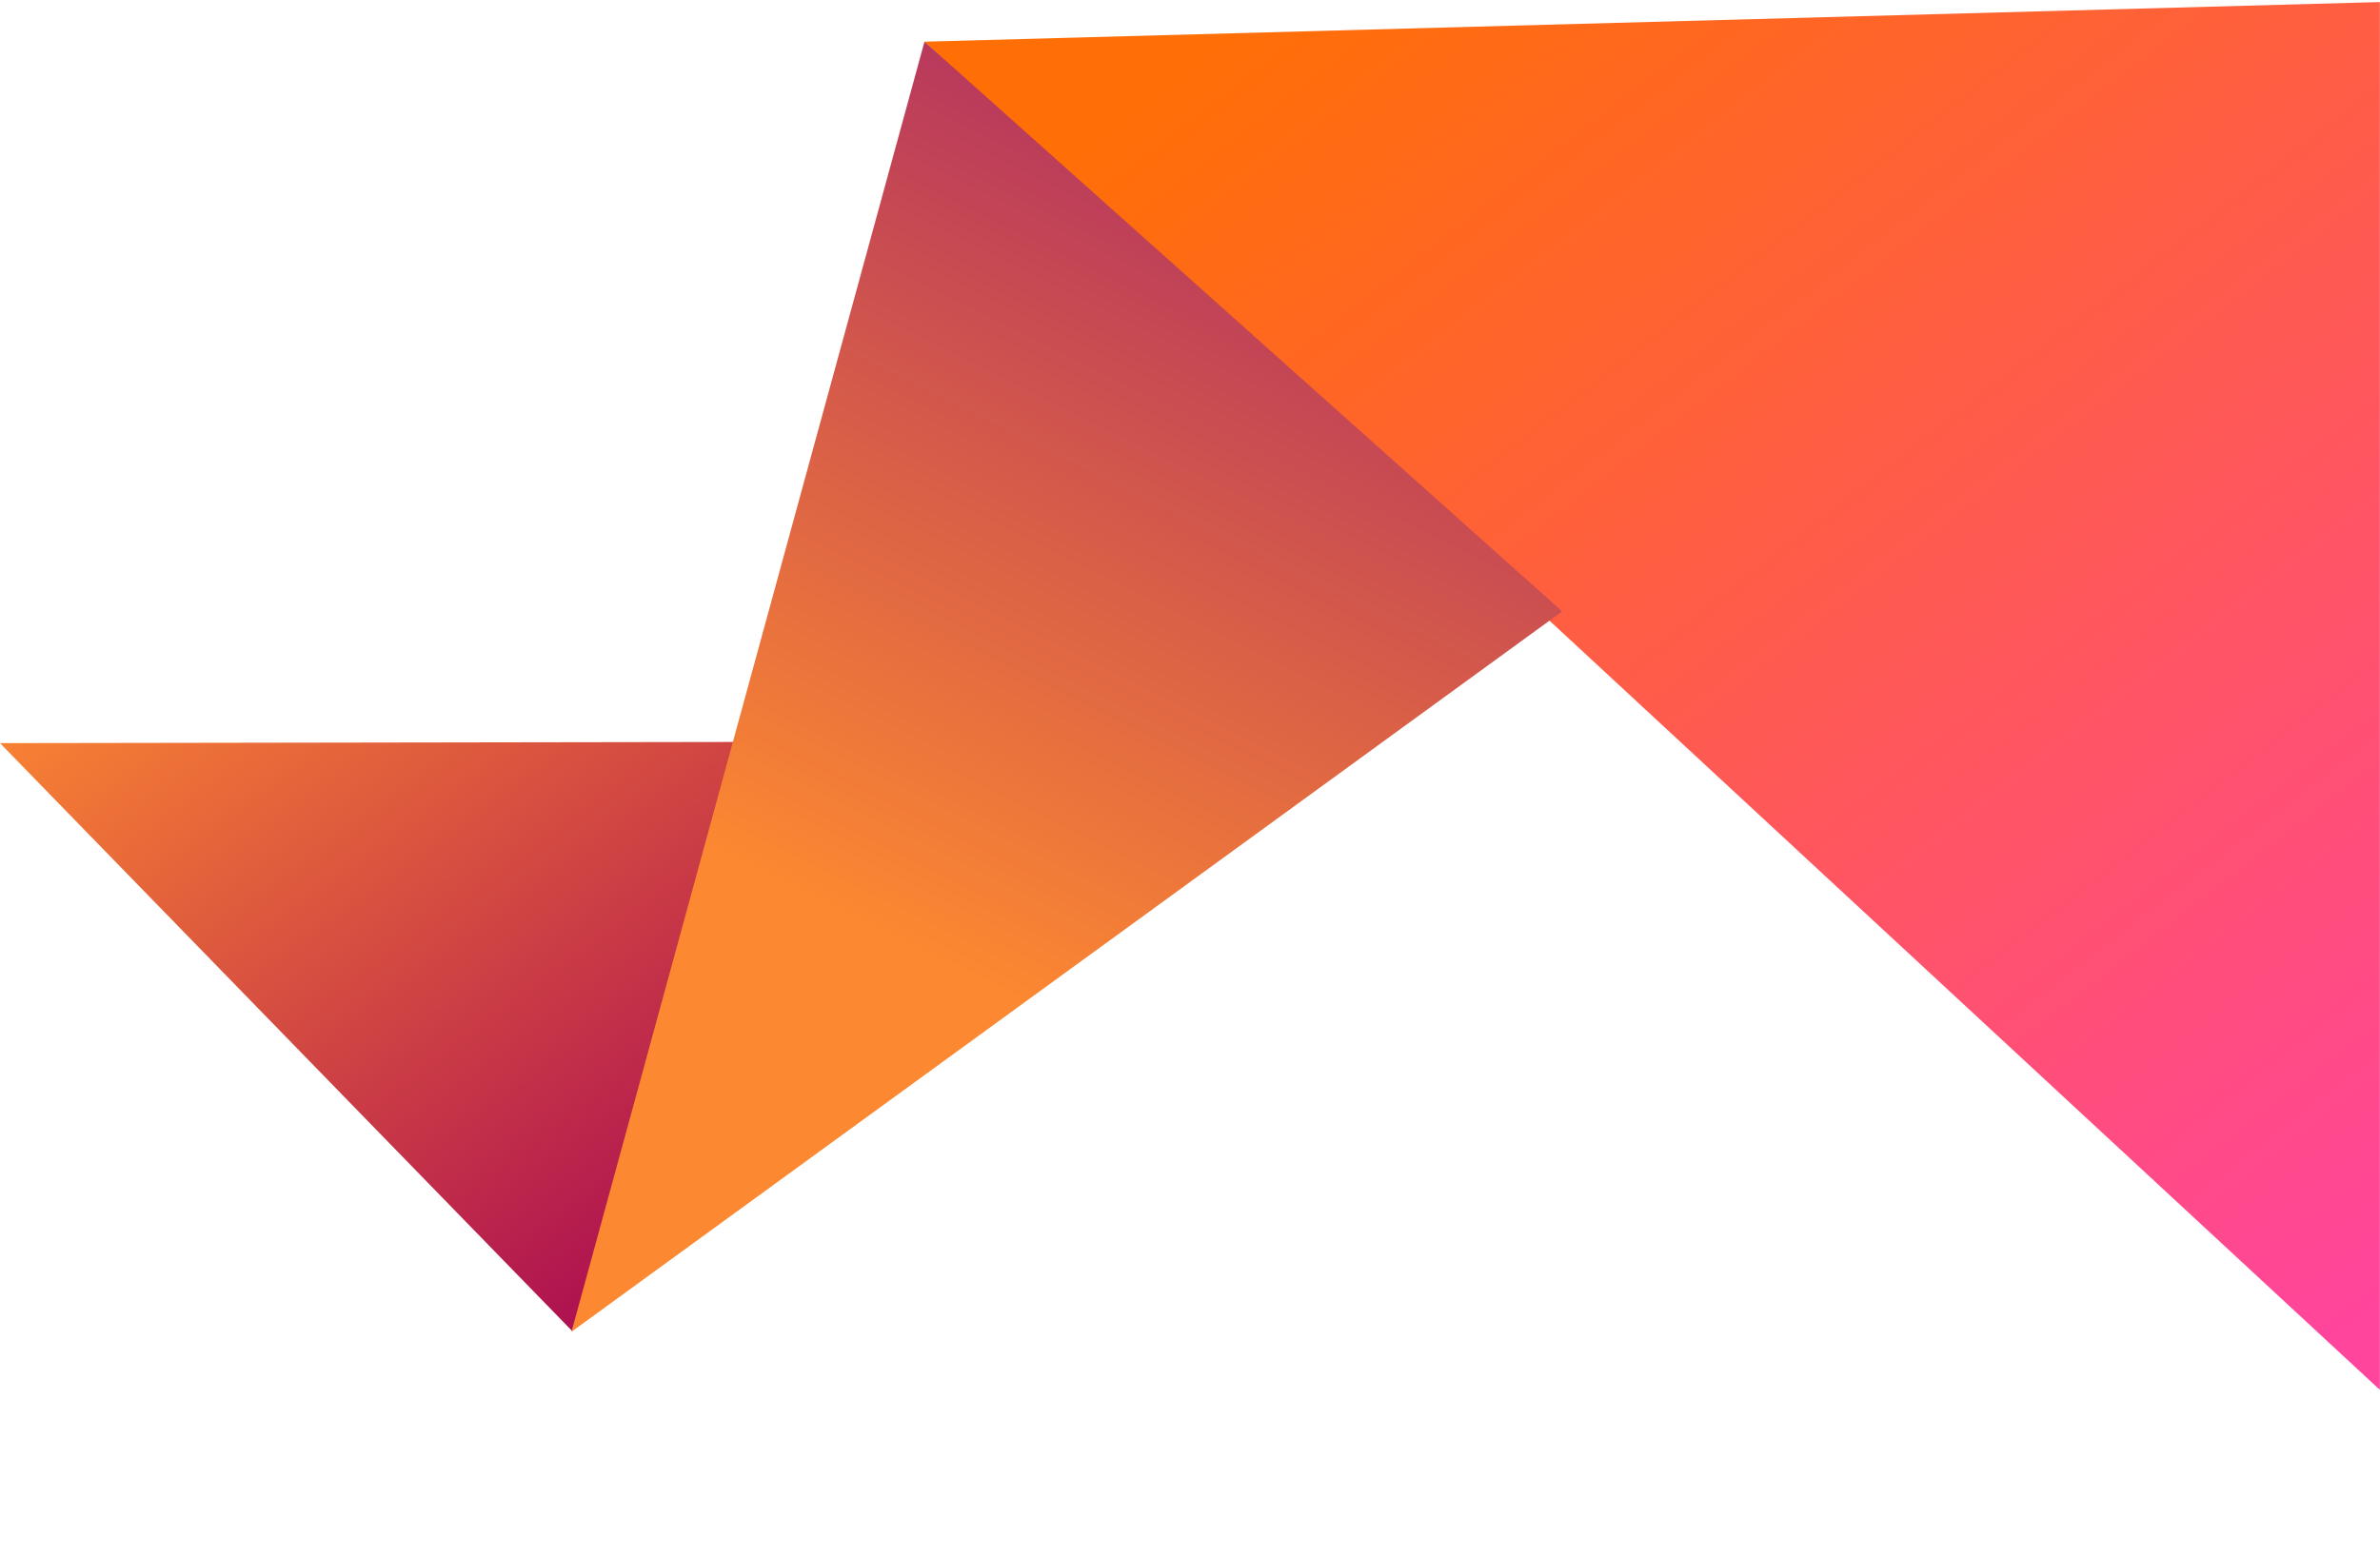
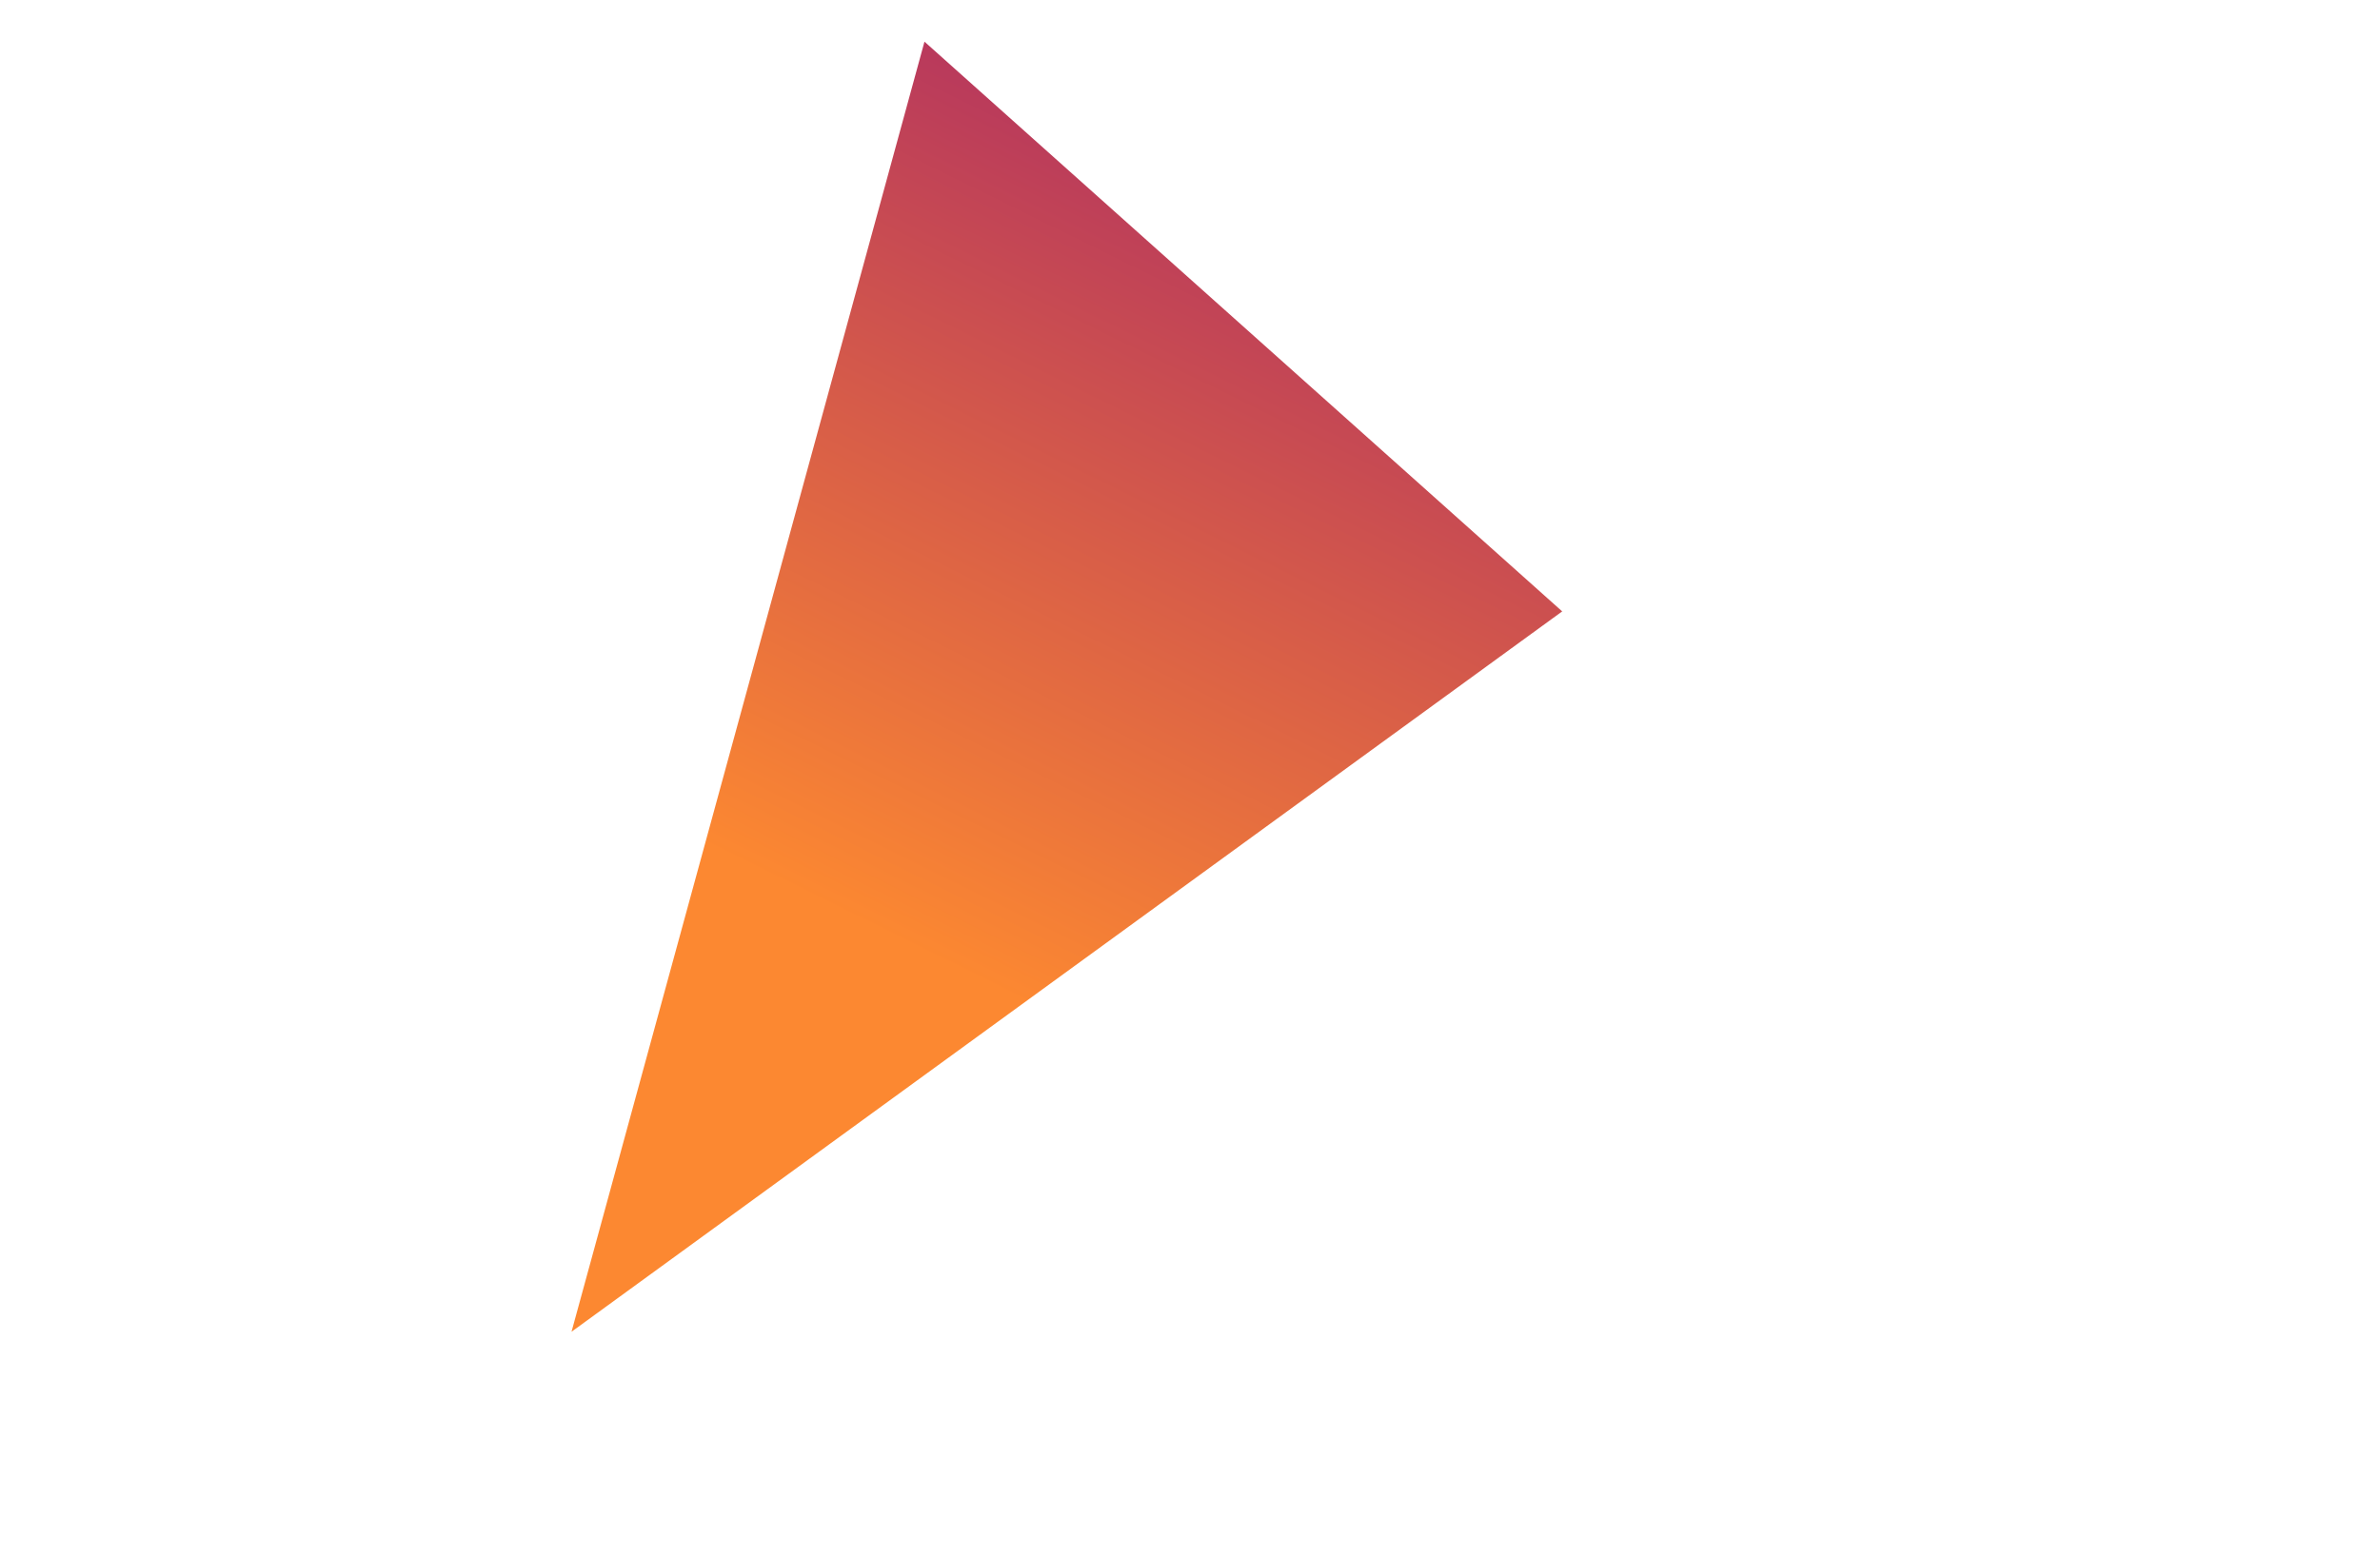
<svg xmlns="http://www.w3.org/2000/svg" width="940" height="615" viewBox="0 0 940 615" fill="none">
-   <path d="M939.948 549.104L365.129 16.462L939.948 0.814L939.948 549.104Z" fill="url(#paint0_linear_1893_6871)" />
-   <path d="M226.025 525.897L0 293.593L293.646 293.128L226.025 525.897Z" fill="url(#paint1_linear_1893_6871)" />
  <path d="M617.002 241.549L225.723 526.146L365.129 16.462L617.002 241.549Z" fill="url(#paint2_linear_1893_6871)" />
  <defs>
    <linearGradient id="paint0_linear_1893_6871" x1="458.5" y1="25.814" x2="876.944" y2="565.053" gradientUnits="userSpaceOnUse">
      <stop stop-color="#FF6F05" />
      <stop offset="1" stop-color="#FF459C" />
    </linearGradient>
    <linearGradient id="paint1_linear_1893_6871" x1="33" y1="244.314" x2="251.284" y2="538.955" gradientUnits="userSpaceOnUse">
      <stop stop-color="#FC8831" />
      <stop offset="1" stop-color="#A80853" />
    </linearGradient>
    <linearGradient id="paint2_linear_1893_6871" x1="366.5" y1="377.814" x2="540.595" y2="25.742" gradientUnits="userSpaceOnUse">
      <stop stop-color="#FC8831" />
      <stop offset="1" stop-color="#AA2865" />
    </linearGradient>
  </defs>
</svg>